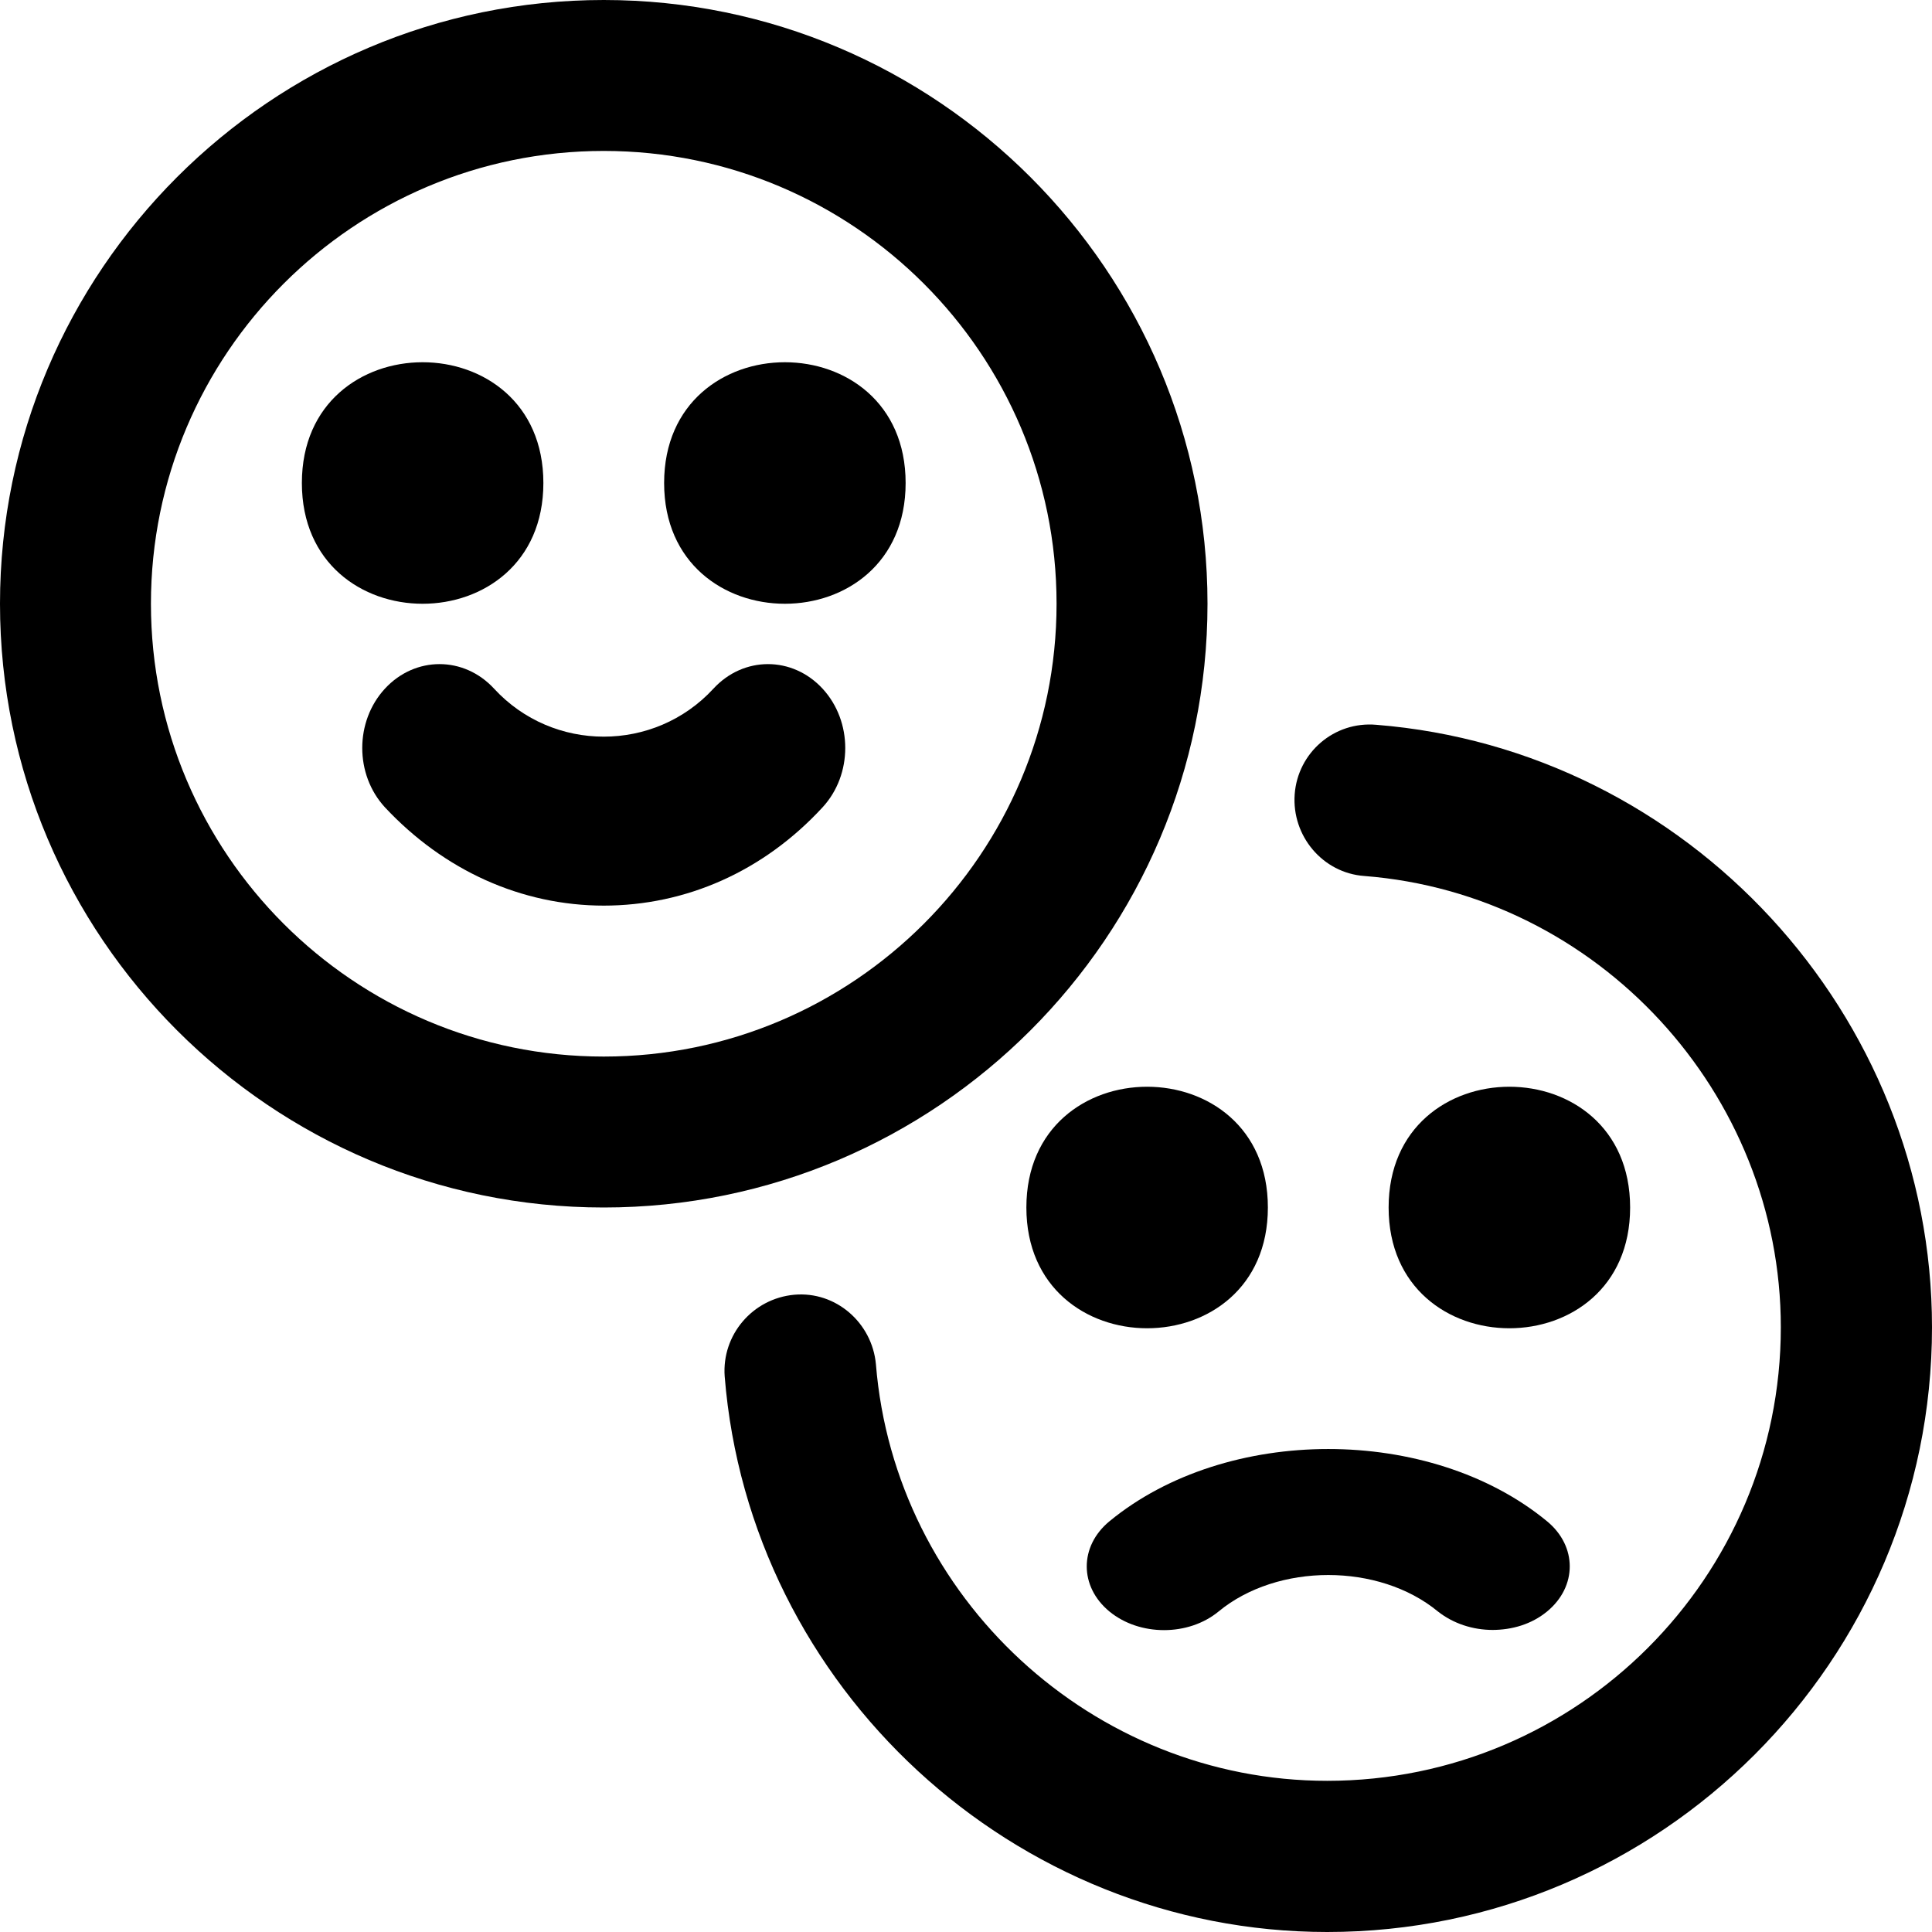
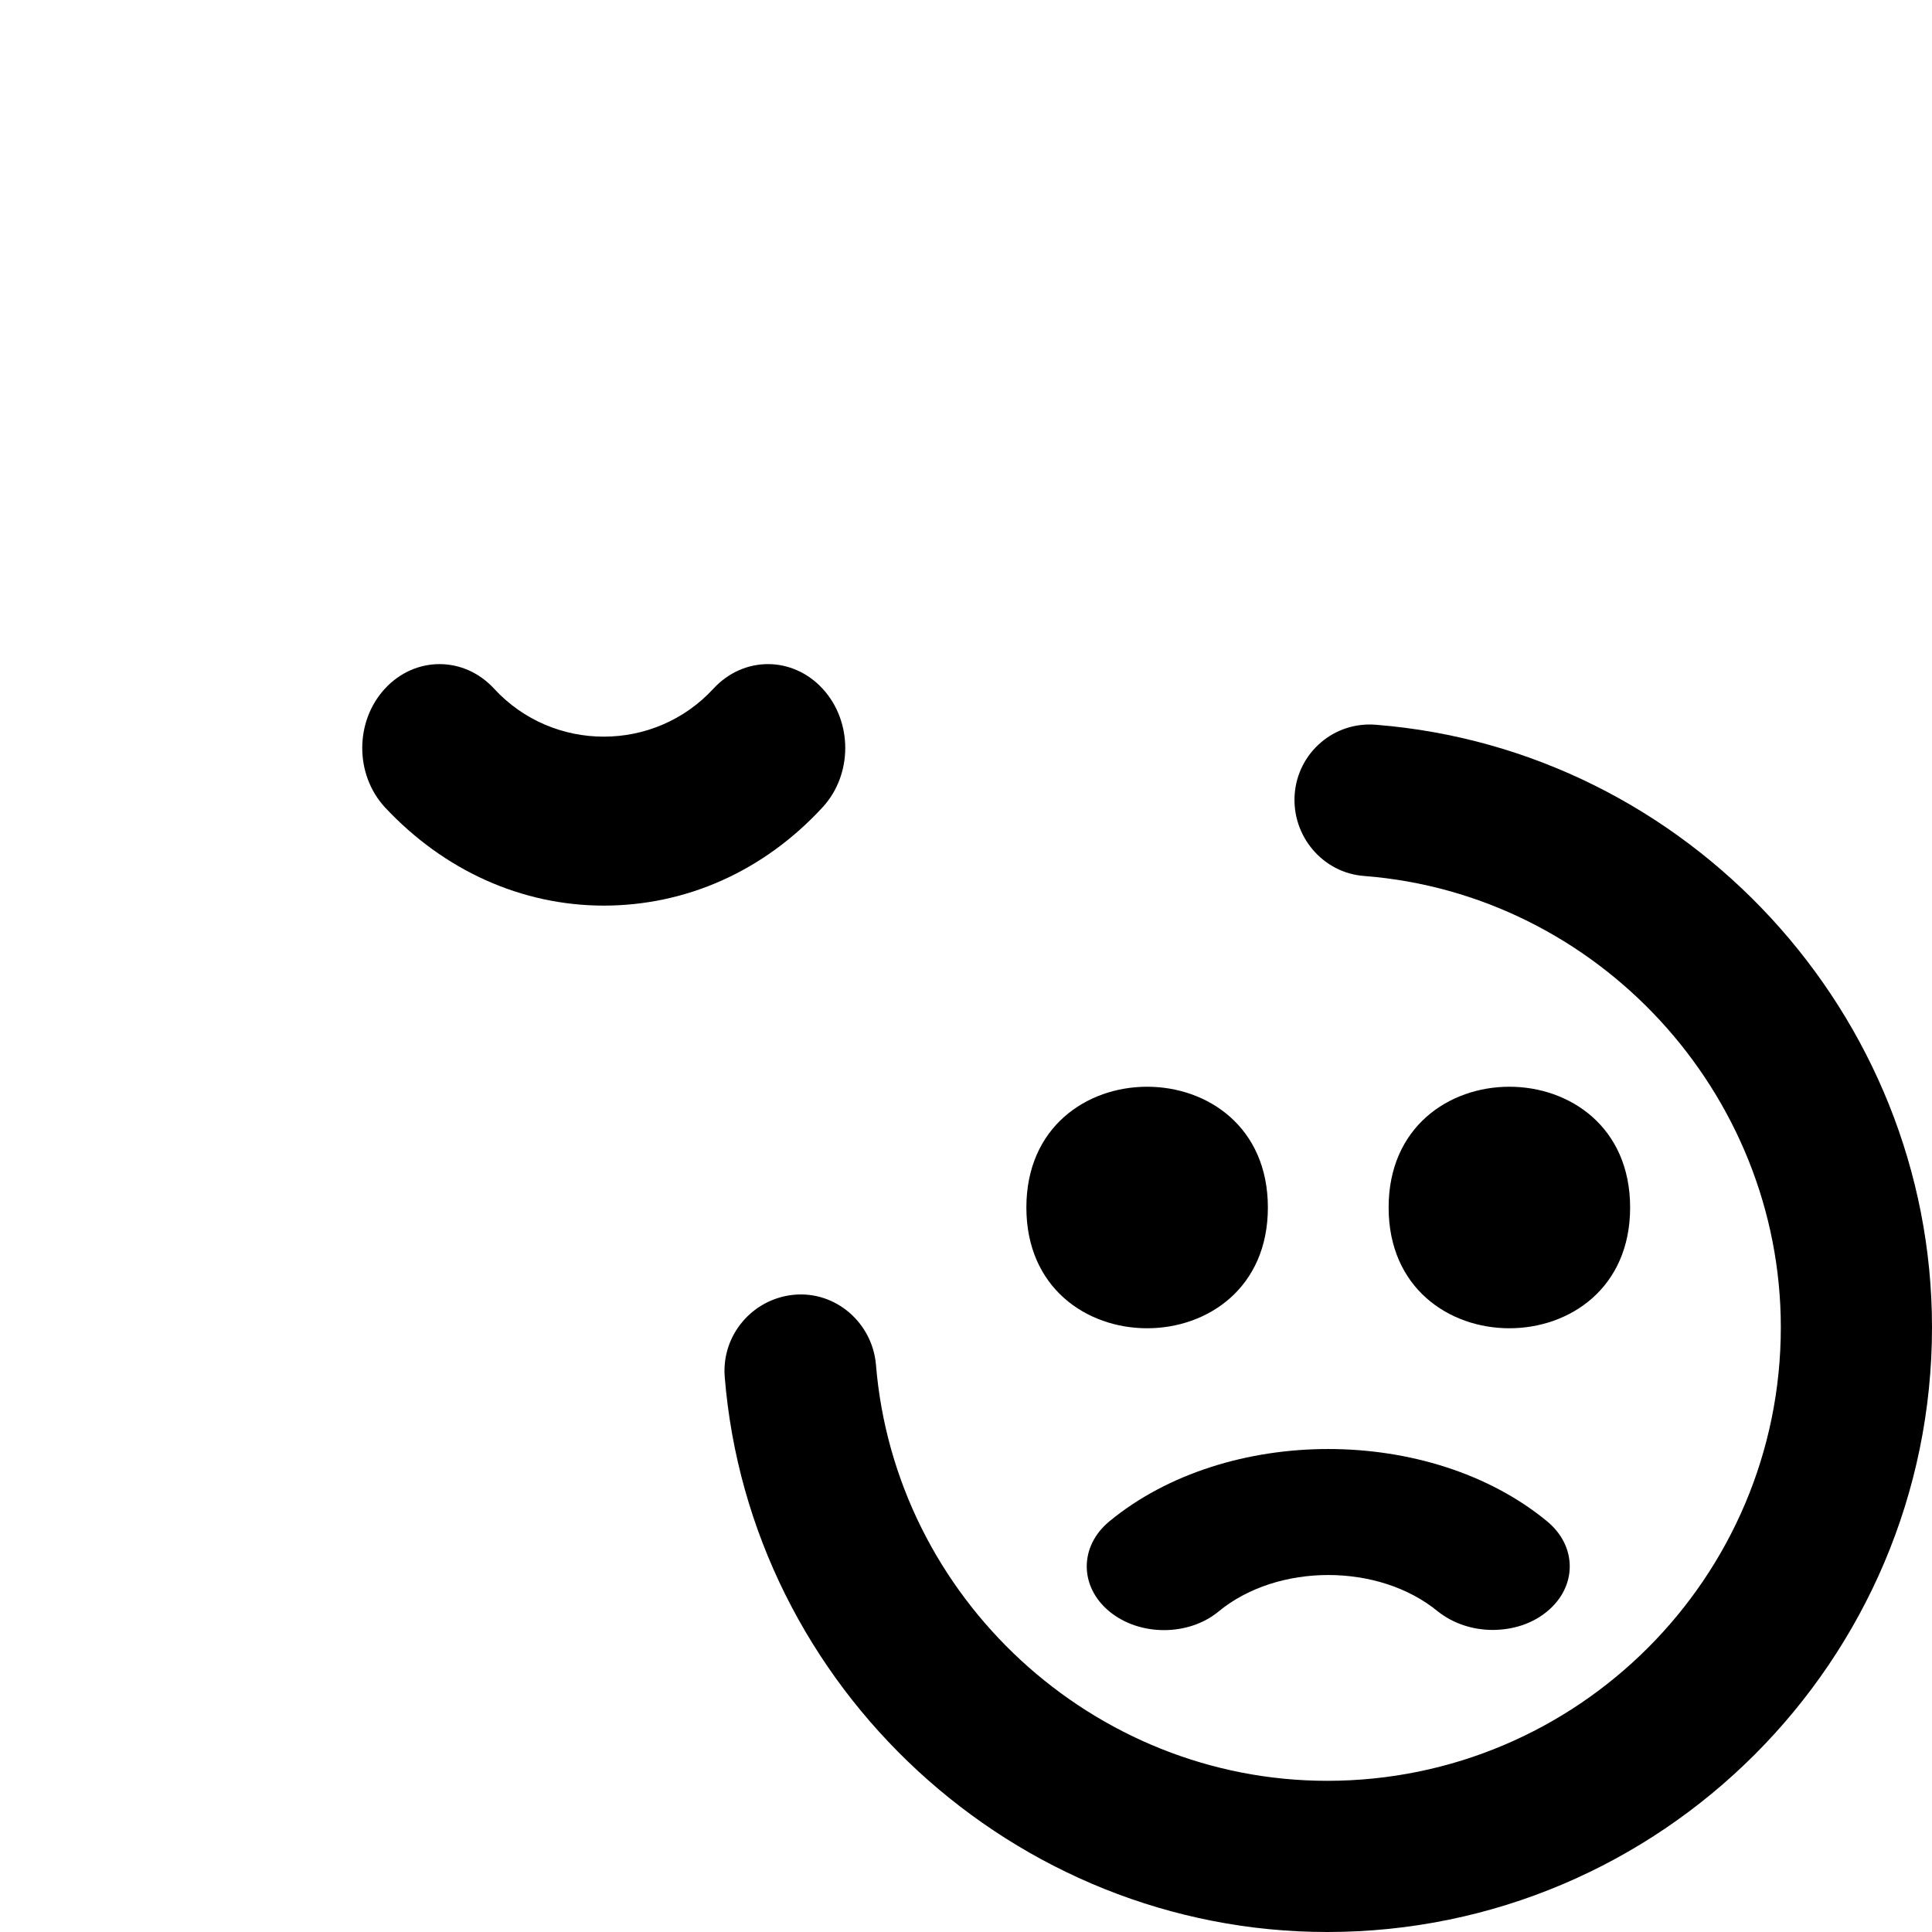
<svg xmlns="http://www.w3.org/2000/svg" width="32" height="32" viewBox="0 0 32 32" fill="none">
-   <path d="M10 20C4.488 20 0 15.512 0 10C0 4.488 4.488 0 10 0C15.512 0 20 4.488 20 10C20 15.512 15.512 20 10 20ZM10 2.5C5.862 2.5 2.5 5.862 2.5 10C2.5 14.137 5.862 17.5 10 17.5C14.137 17.5 17.5 14.137 17.5 10C17.5 5.862 14.137 2.5 10 2.5Z" fill="#375FFF" style="fill:#375FFF;fill:color(display-p3 0.216 0.373 1);fill-opacity:1;" />
-   <path d="M9 8C9 10.667 5 10.667 5 8C5 5.333 9 5.333 9 8Z" fill="#375FFF" style="fill:#375FFF;fill:color(display-p3 0.216 0.373 1);fill-opacity:1;" />
-   <path d="M15 8C15 10.667 11 10.667 11 8C11 5.333 15 5.333 15 8Z" fill="#375FFF" style="fill:#375FFF;fill:color(display-p3 0.216 0.373 1);fill-opacity:1;" />
  <path d="M10.007 15C8.634 15 7.35 14.415 6.375 13.371C5.875 12.828 5.875 11.95 6.375 11.407C6.876 10.864 7.684 10.864 8.184 11.407C9.16 12.466 10.84 12.466 11.816 11.407C12.316 10.864 13.124 10.864 13.625 11.407C14.125 11.95 14.125 12.828 13.625 13.371C12.65 14.429 11.367 15 9.994 15H10.007Z" fill="#375FFF" style="fill:#375FFF;fill:color(display-p3 0.216 0.373 1);fill-opacity:1;" />
  <path d="M21 20C21 22.667 17 22.667 17 20C17 17.333 21 17.333 21 20Z" fill="#050F97" style="fill:#050F97;fill:color(display-p3 0.02 0.059 0.592);fill-opacity:1;" />
  <path d="M27 20C27 22.667 23 22.667 23 20C23 17.333 27 17.333 27 20Z" fill="#050F97" style="fill:#050F97;fill:color(display-p3 0.02 0.059 0.592);fill-opacity:1;" />
  <path d="M24.727 26.997C24.393 26.997 24.072 26.892 23.816 26.691C22.84 25.886 21.16 25.886 20.184 26.691C19.684 27.103 18.876 27.103 18.375 26.691C17.875 26.278 17.875 25.611 18.375 25.198C20.313 23.601 23.688 23.601 25.625 25.198C26.125 25.611 26.125 26.278 25.625 26.691C25.368 26.902 25.047 26.997 24.714 26.997H24.727Z" fill="#050F97" style="fill:#050F97;fill:color(display-p3 0.02 0.059 0.592);fill-opacity:1;" />
  <path d="M21.983 32C16.799 32 12.416 27.956 12.003 22.797C11.953 22.109 12.467 21.508 13.155 21.445C13.844 21.383 14.445 21.909 14.508 22.597C14.821 26.466 18.101 29.496 21.983 29.496C26.128 29.496 29.496 26.128 29.496 21.984C29.496 18.102 26.465 14.81 22.596 14.509C21.908 14.459 21.394 13.846 21.444 13.157C21.494 12.468 22.095 11.943 22.797 12.005C27.956 12.418 32 16.8 32 21.984C32 27.505 27.505 32 21.983 32Z" fill="#050F97" style="fill:#050F97;fill:color(display-p3 0.02 0.059 0.592);fill-opacity:1;" />
</svg>